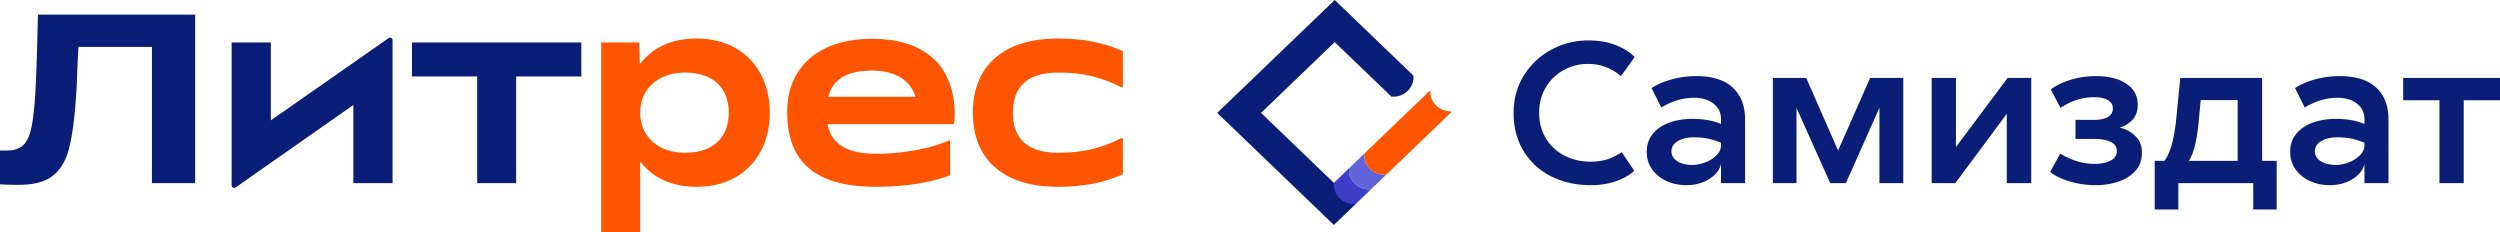
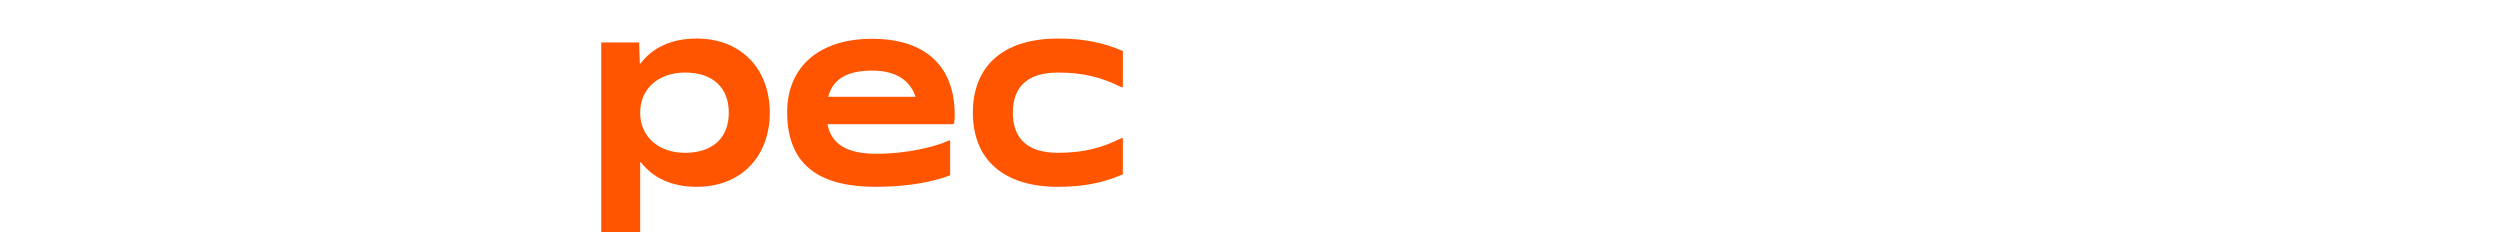
<svg xmlns="http://www.w3.org/2000/svg" fill="none" viewBox="0 0 237 22">
  <path fill="#F50" d="M100.29 17.71c2.39 0 4.298-.37 6.157-1.183v-3.358c0-.066-.073-.106-.134-.076-1.927.972-3.687 1.393-6.022 1.393-2.825 0-4.273-1.299-4.273-3.804s1.448-3.804 4.273-3.804c2.336 0 4.096.421 6.022 1.393.061.03.134-.01.134-.076V4.837c-1.859-.811-3.766-1.183-6.157-1.183-5.118 0-8.063 2.552-8.063 7.028 0 4.476 2.945 7.028 8.063 7.028Zm-9.782-6.796c0-5.033-3.21-7.237-7.821-7.237-5.022 0-8.064 2.645-8.064 6.958 0 5.312 3.429 7.075 8.402 7.075 3.017 0 5.407-.464 7.049-1.09V13.4c0-.066-.071-.107-.133-.077-1.189.568-3.895 1.255-6.869 1.255-2.614 0-4.258-.813-4.627-2.806h11.86c.074 0 .14-.052.15-.123.035-.243.052-.498.052-.736l.001.001Zm-7.821-4.221c2.34 0 3.63 1.008 4.106 2.481h-8.276c.406-1.593 1.669-2.481 4.17-2.481ZM66.049 17.71c4.273 0 6.928-2.946 6.928-7.028 0-4.082-2.656-7.028-6.928-7.028-2.522 0-4.242.946-5.313 2.35-.027.035-.083.018-.085-.025l-.06-1.954h-3.597V22h3.694v-6.575c0-.044.057-.063.085-.027 1.073 1.38 2.782 2.312 5.275 2.312m-1.111-3.224c-2.487 0-4.25-1.508-4.25-3.804s1.763-3.804 4.25-3.804c2.68 0 4.152 1.461 4.152 3.804s-1.473 3.804-4.152 3.804Z" />
-   <path fill="#0A1E78" d="M45.235 17.362h3.694V7.249h6.18V4.026H39.056v3.223h6.18v10.113Zm-19.56-5.947v-7.39h-3.718v13.55c0 .19.225.3.387.189l11.153-7.808v7.405h3.718V3.81c0-.191-.225-.301-.387-.19l-11.154 7.794.001.001ZM1.789 17.523C.756 17.523 0 17.477 0 17.477V14.27h.6c.699 0 1.223-.16 1.573-.48.349-.321.607-.843.774-1.569.167-.725.298-1.812.393-3.262.063-1.022.127-2.663.191-4.922.015-.701.04-1.587.071-2.655h14.9v15.979h-4.099V4.45H7.435c-.016.213-.056 1.061-.119 2.54-.032 1.039-.064 1.695-.095 1.97-.143 2.213-.366 3.906-.667 5.081-.302 1.176-.819 2.049-1.549 2.621-.73.573-1.803.859-3.216.859ZM148.21 6.658a4.66 4.66 0 0 1 2.32-.596c.627 0 1.197.1 1.71.298.513.199.99.484 1.431.855l1.299-1.806c-.454-.462-1.054-.839-1.8-1.134-.747-.294-1.613-.442-2.6-.442a7.246 7.246 0 0 0-3.51.884 6.864 6.864 0 0 0-2.6 2.44c-.647 1.039-.97 2.217-.97 3.537 0 1.397.32 2.613.961 3.65a6.32 6.32 0 0 0 2.62 2.384c1.107.55 2.354.826 3.741.826a7.38 7.38 0 0 0 2.33-.355c.712-.237 1.309-.574 1.79-1.009l-1.2-1.767c-.453.307-.91.535-1.37.682-.46.147-.984.221-1.57.221-.906 0-1.733-.192-2.48-.576a4.338 4.338 0 0 1-1.761-1.634c-.426-.704-.639-1.511-.639-2.421 0-.91.206-1.695.62-2.393a4.45 4.45 0 0 1 1.68-1.643h-.002Zm12.582.558c-.787 0-1.557.103-2.31.308-.753.204-1.39.48-1.91.826l.92 1.844a6.48 6.48 0 0 1 1.46-.672 5.401 5.401 0 0 1 1.66-.25c.466 0 .891.078 1.27.23.38.154.687.385.92.692.234.308.35.672.35 1.096v.464c-.26-.11-.531-.2-.81-.272-.553-.14-1.203-.212-1.95-.212-.747 0-1.488.12-2.14.355-.654.237-1.174.59-1.561 1.058-.387.467-.58 1.035-.58 1.7s.177 1.22.53 1.701c.354.48.814.846 1.38 1.095.567.25 1.183.375 1.85.375.613 0 1.17-.11 1.67-.327.5-.217.894-.496 1.18-.836.238-.282.381-.575.43-.879v1.85h2.281V11.29c0-1.256-.387-2.249-1.161-2.98-.773-.73-1.933-1.095-3.48-1.095l.001.001Zm1.96 7.475a2.91 2.91 0 0 1-1.039.682c-.428.173-.854.26-1.281.26-.373 0-.709-.051-1.01-.155a1.64 1.64 0 0 1-.709-.442 1.02 1.02 0 0 1-.26-.71c0-.398.203-.715.61-.952.406-.237.903-.355 1.49-.355.653 0 1.244.074 1.77.222.277.078.554.178.83.3v.209c0 .345-.133.66-.4.941h-.001Zm11.498-.423-3.021-6.88h-3.161v9.974h2.241v-7.129l3.2 7.129h1.481l3.18-7.148v7.148h2.26V7.389h-3.141l-3.039 6.879Zm11.173-.326V7.389h-2.3v9.973h2.24l4.88-6.572v6.572h2.32V7.389h-2.239l-4.901 6.553Zm15.514-1.846a2.58 2.58 0 0 0 1.23-.749c.327-.359.491-.826.491-1.402 0-.859-.361-1.528-1.081-2.009-.72-.48-1.673-.72-2.86-.72-.88 0-1.703.121-2.47.364-.767.244-1.377.544-1.831.903l.92 1.75a5.681 5.681 0 0 1 1.46-.731 5.214 5.214 0 0 1 1.701-.289c.574 0 1.016.093 1.33.279.313.186.47.446.47.778a.892.892 0 0 1-.47.817c-.314.186-.764.279-1.35.279h-1.72v1.806h1.779c.653 0 1.173.093 1.561.28.387.186.58.476.58.873s-.2.699-.6.904c-.4.204-.901.307-1.501.307a5.64 5.64 0 0 1-1.76-.28 6.103 6.103 0 0 1-1.5-.7l-.961 1.729c.387.346.983.644 1.79.893.808.25 1.65.375 2.531.375a6.61 6.61 0 0 0 2.179-.346c.667-.23 1.201-.574 1.601-1.028.4-.455.6-1.022.6-1.7 0-.641-.208-1.166-.621-1.576a2.99 2.99 0 0 0-1.5-.807h.002Zm13.512-4.707h-7.761l-.36 3.689c-.107 1.076-.257 1.957-.45 2.643-.19.672-.423 1.182-.696 1.527h-.914v4.612h2.239v-2.498h7.1v2.498h2.221v-4.612h-1.38v-7.86h.001Zm-6.4 6.524c.16-.609.286-1.368.379-2.277l.198-2.152h3.502v5.765h-4.623c.211-.317.391-.762.543-1.335l.001-.001Zm13.741-6.697c-.787 0-1.557.103-2.31.308-.753.204-1.39.48-1.91.826l.92 1.844a6.48 6.48 0 0 1 1.46-.672 5.401 5.401 0 0 1 1.66-.25c.466 0 .891.078 1.27.23.38.154.687.385.92.692.234.308.35.672.35 1.096v.464c-.26-.11-.531-.2-.81-.272-.553-.14-1.203-.212-1.95-.212-.747 0-1.488.12-2.14.355-.654.237-1.174.59-1.561 1.058-.387.467-.58 1.035-.58 1.7s.177 1.22.53 1.701c.354.48.814.846 1.38 1.095.567.25 1.183.375 1.85.375.613 0 1.17-.11 1.67-.327.5-.217.894-.496 1.18-.836.238-.282.381-.575.43-.879v1.85h2.281V11.29c0-1.256-.387-2.249-1.161-2.98-.773-.73-1.933-1.095-3.48-1.095l.001.001Zm1.96 7.475a2.91 2.91 0 0 1-1.039.682c-.428.173-.854.26-1.281.26-.373 0-.709-.051-1.01-.155a1.64 1.64 0 0 1-.709-.442 1.02 1.02 0 0 1-.26-.71c0-.398.203-.715.61-.952.406-.237.903-.355 1.49-.355.653 0 1.244.074 1.77.222.277.078.554.178.83.3v.209c0 .345-.133.66-.4.941h-.001Zm13.251-7.302h-9.181v2.114h3.44v7.859h2.301v-7.86h3.44V7.39Zm-110.546 9.943-.002.002-6.904-6.633 6.983-6.709 4.806 4.617.574.551a1.956 1.956 0 0 0 1.525-.53c.418-.402.601-.943.552-1.465l-.574-.552L126.531 0l-11.138 10.701 11.059 10.626 2.08-1.998-2.078-1.995.001-.002Z" />
-   <path fill="#F50" d="M135.474 8.667c.063-.06.12-.04.12.044 0 .47.186.94.56 1.299.373.358.86.536 1.348.538.094 0 .116.051.028.136l-6.118 5.878a1.958 1.958 0 0 1-1.525-.532 1.794 1.794 0 0 1-.553-1.465l6.14-5.9v.002Z" />
-   <path fill="#3D3DC7" d="M126.455 17.332c.219-.211.763-.735 1.44-1.384a1.79 1.79 0 0 0 .553 1.466 1.96 1.96 0 0 0 1.525.531l-1.44 1.383a1.96 1.96 0 0 1-1.526-.53 1.794 1.794 0 0 1-.552-1.466Z" />
-   <path fill="#6262D9" d="m127.894 15.948 1.44-1.383a1.79 1.79 0 0 0 .553 1.465c.42.402.981.578 1.525.532l-1.439 1.383a1.959 1.959 0 0 1-1.526-.53 1.795 1.795 0 0 1-.553-1.467Z" />
</svg>